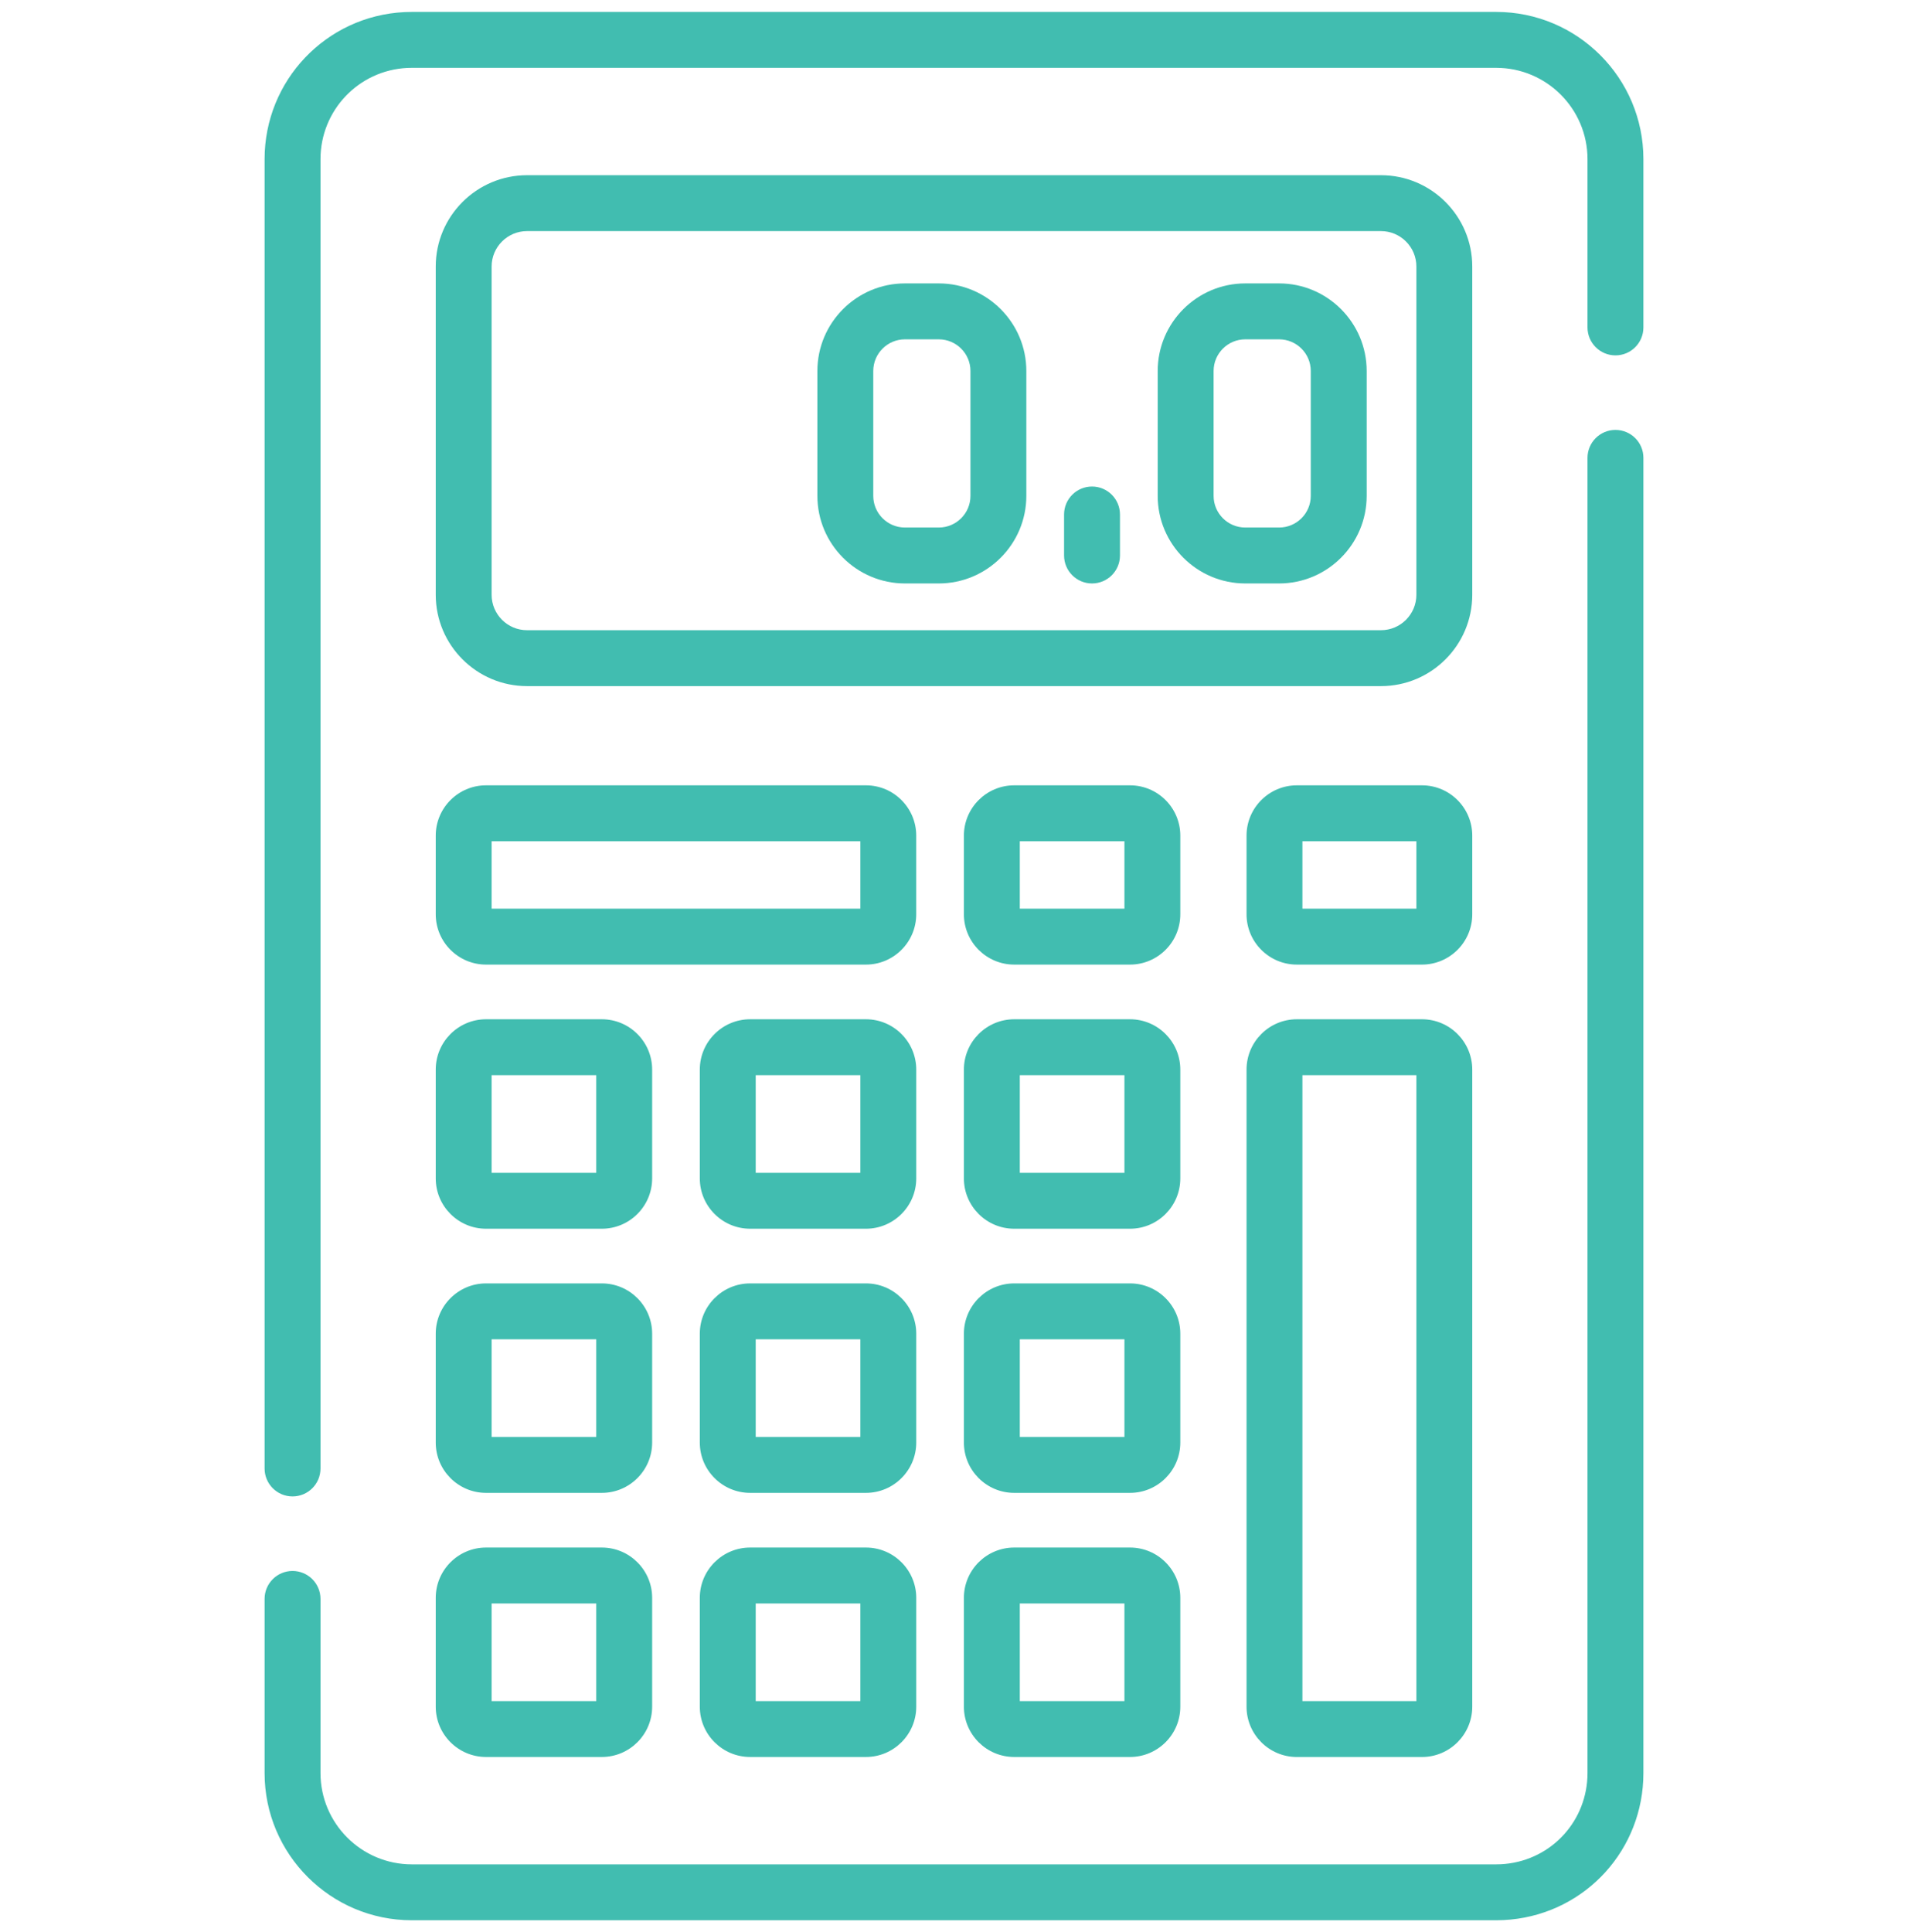
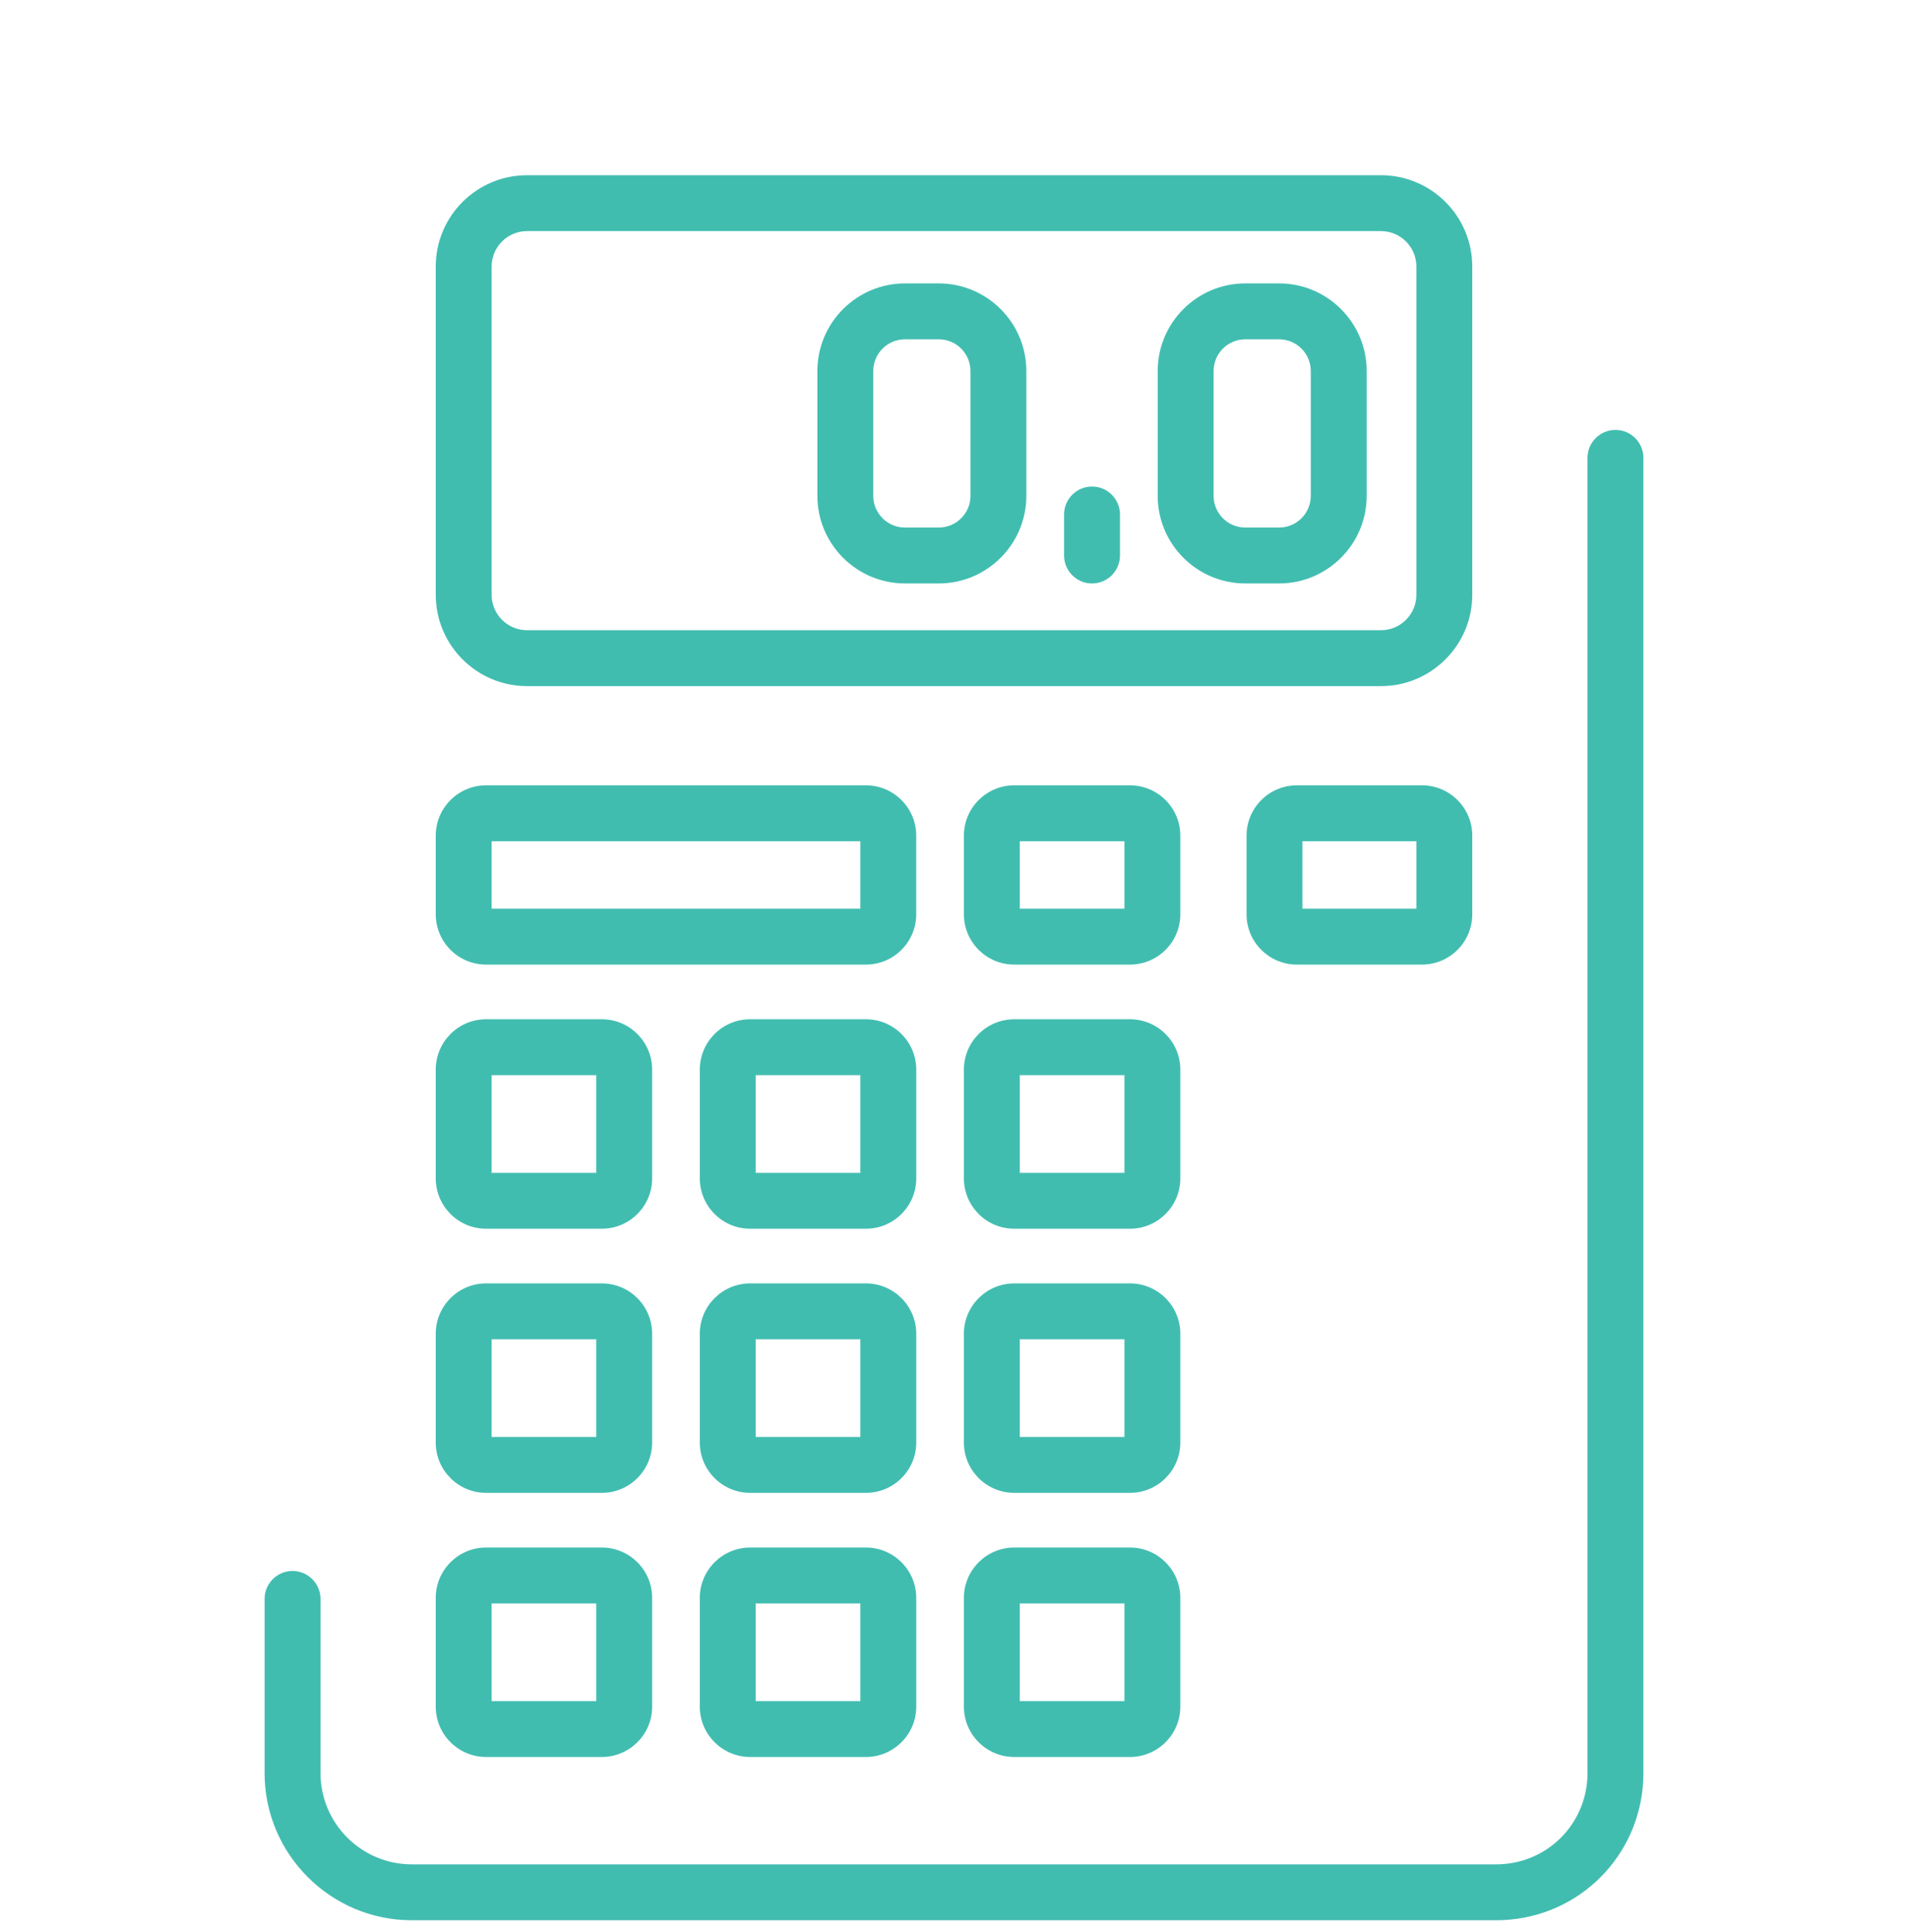
<svg xmlns="http://www.w3.org/2000/svg" width="80" height="81" viewBox="0 0 80 81" fill="none">
  <g clip-path="url(#clip0)">
-     <path d="M62.734 0.5H17.265C17.164 0.5 17.064 0.502 16.964 0.507C16.963 0.507 16.962 0.507 16.961 0.507C13.671 0.668 11.094 3.375 11.094 6.672V61.56C11.094 62.208 11.618 62.732 12.266 62.732C12.913 62.732 13.438 62.208 13.438 61.56V6.672C13.438 4.627 15.036 2.948 17.076 2.848H17.076C17.139 2.845 17.203 2.844 17.266 2.844H62.734C64.845 2.844 66.562 4.561 66.562 6.672V13.726C66.562 14.373 67.087 14.898 67.734 14.898C68.382 14.898 68.906 14.373 68.906 13.726V6.672C68.906 3.269 66.138 0.5 62.734 0.5V0.5Z" fill="#41BDB0" />
    <path d="M67.734 18.023C67.087 18.023 66.562 18.547 66.562 19.194V74.328C66.562 76.309 65.079 77.947 63.111 78.138C63.111 78.138 63.111 78.138 63.111 78.138C62.987 78.15 62.86 78.156 62.734 78.156H17.266C15.155 78.156 13.438 76.439 13.438 74.328V67.029C13.438 66.382 12.913 65.857 12.266 65.857C11.618 65.857 11.094 66.382 11.094 67.029V74.328C11.094 77.731 13.863 80.5 17.266 80.5H62.734C62.936 80.5 63.139 80.49 63.338 80.471H63.339C66.513 80.162 68.906 77.521 68.906 74.328V19.194C68.906 18.547 68.382 18.023 67.734 18.023Z" fill="#41BDB0" />
    <path d="M61.73 11.173C61.73 9.062 60.013 7.345 57.902 7.345H22.098C19.987 7.345 18.27 9.062 18.27 11.173V24.934C18.27 27.045 19.987 28.763 22.098 28.763H57.902C60.013 28.763 61.73 27.045 61.73 24.934V11.173ZM59.387 24.934C59.387 25.753 58.721 26.419 57.902 26.419H22.098C21.279 26.419 20.613 25.753 20.613 24.934V11.173C20.613 10.354 21.279 9.688 22.098 9.688H57.902C58.721 9.688 59.387 10.354 59.387 11.173V24.934Z" fill="#41BDB0" />
    <path d="M61.73 35.031C61.73 33.868 60.784 32.922 59.621 32.922H54.375C53.212 32.922 52.266 33.868 52.266 35.031V38.328C52.266 39.491 53.212 40.437 54.375 40.437H59.621C60.784 40.437 61.73 39.491 61.73 38.328V35.031ZM59.387 38.093H54.609V35.266H59.387V38.093Z" fill="#41BDB0" />
    <path d="M18.27 71.546C18.27 72.709 19.216 73.655 20.379 73.655H25.234C26.397 73.655 27.344 72.709 27.344 71.546V66.984C27.344 65.821 26.397 64.875 25.234 64.875H20.379C19.216 64.875 18.27 65.821 18.27 66.984V71.546ZM20.613 67.219H25V71.312H20.613V67.219Z" fill="#41BDB0" />
    <path d="M36.307 64.875H31.452C30.289 64.875 29.342 65.821 29.342 66.984V71.546C29.342 72.709 30.289 73.655 31.452 73.655H36.307C37.47 73.655 38.417 72.709 38.417 71.546V66.984C38.417 65.821 37.47 64.875 36.307 64.875ZM36.073 71.312H31.686V67.219H36.073V71.312Z" fill="#41BDB0" />
    <path d="M47.38 64.875H42.525C41.361 64.875 40.415 65.821 40.415 66.984V71.546C40.415 72.709 41.361 73.655 42.525 73.655H47.38C48.543 73.655 49.489 72.709 49.489 71.546V66.984C49.489 65.821 48.543 64.875 47.38 64.875ZM47.146 71.312H42.759V67.219H47.146V71.312Z" fill="#41BDB0" />
    <path d="M18.27 60.473C18.27 61.636 19.216 62.583 20.379 62.583H25.234C26.397 62.583 27.344 61.636 27.344 60.473V55.911C27.344 54.748 26.397 53.802 25.234 53.802H20.379C19.216 53.802 18.27 54.748 18.27 55.911V60.473ZM20.613 56.146H25V60.239H20.613V56.146Z" fill="#41BDB0" />
    <path d="M38.417 55.911C38.417 54.748 37.47 53.802 36.307 53.802H31.452C30.289 53.802 29.342 54.748 29.342 55.911V60.473C29.342 61.636 30.289 62.583 31.452 62.583H36.307C37.47 62.583 38.417 61.636 38.417 60.473V55.911ZM36.073 60.239H31.686V56.146H36.073V60.239Z" fill="#41BDB0" />
    <path d="M49.489 55.911C49.489 54.748 48.543 53.802 47.38 53.802H42.525C41.361 53.802 40.415 54.748 40.415 55.911V60.473C40.415 61.636 41.361 62.583 42.525 62.583H47.38C48.543 62.583 49.489 61.636 49.489 60.473V55.911ZM47.146 60.239H42.759V56.146H47.146V60.239Z" fill="#41BDB0" />
    <path d="M18.27 49.4C18.27 50.563 19.216 51.51 20.379 51.51H25.234C26.397 51.51 27.344 50.563 27.344 49.4V44.839C27.344 43.676 26.397 42.729 25.234 42.729H20.379C19.216 42.729 18.27 43.676 18.27 44.839V49.4ZM20.613 45.073H25V49.166H20.613V45.073Z" fill="#41BDB0" />
    <path d="M38.417 44.839C38.417 43.676 37.47 42.729 36.307 42.729H31.452C30.289 42.729 29.342 43.676 29.342 44.839V49.4C29.342 50.563 30.289 51.51 31.452 51.51H36.307C37.47 51.51 38.417 50.563 38.417 49.4V44.839ZM36.073 49.166H31.686V45.073H36.073V49.166Z" fill="#41BDB0" />
    <path d="M49.489 44.839C49.489 43.676 48.543 42.729 47.38 42.729H42.525C41.361 42.729 40.415 43.676 40.415 44.839V49.4C40.415 50.563 41.361 51.51 42.525 51.51H47.38C48.543 51.51 49.489 50.563 49.489 49.4V44.839ZM47.146 49.166H42.759V45.073H47.146V49.166Z" fill="#41BDB0" />
    <path d="M18.27 38.328C18.27 39.491 19.216 40.437 20.379 40.437H36.307C37.47 40.437 38.416 39.491 38.416 38.328V35.031C38.416 33.868 37.47 32.922 36.307 32.922H20.379C19.216 32.922 18.27 33.868 18.27 35.031V38.328ZM20.613 35.266H36.073V38.093H20.613V35.266Z" fill="#41BDB0" />
    <path d="M49.489 35.031C49.489 33.868 48.543 32.922 47.38 32.922H42.525C41.361 32.922 40.415 33.868 40.415 35.031V38.328C40.415 39.491 41.361 40.437 42.525 40.437H47.38C48.543 40.437 49.489 39.491 49.489 38.328V35.031ZM47.146 38.093H42.759V35.266H47.146V38.093Z" fill="#41BDB0" />
-     <path d="M59.621 42.729H54.375C53.212 42.729 52.266 43.676 52.266 44.839V71.546C52.266 72.709 53.212 73.656 54.375 73.656H59.621C60.784 73.656 61.73 72.709 61.73 71.546V44.839C61.73 43.676 60.784 42.729 59.621 42.729ZM59.387 71.312H54.609V45.073H59.387V71.312Z" fill="#41BDB0" />
    <path d="M39.361 11.881H37.943C35.919 11.881 34.272 13.528 34.272 15.553V20.787C34.272 22.812 35.919 24.459 37.943 24.459H39.361C41.386 24.459 43.033 22.812 43.033 20.787V15.553C43.033 13.528 41.386 11.881 39.361 11.881ZM40.69 20.787C40.69 21.52 40.094 22.115 39.361 22.115H37.943C37.211 22.115 36.615 21.52 36.615 20.787V15.553C36.615 14.82 37.211 14.225 37.943 14.225H39.361C40.094 14.225 40.69 14.82 40.69 15.553V20.787Z" fill="#41BDB0" />
    <path d="M45.787 20.396C45.14 20.396 44.615 20.921 44.615 21.568V23.287C44.615 23.934 45.14 24.459 45.787 24.459C46.434 24.459 46.959 23.934 46.959 23.287V21.568C46.959 20.921 46.434 20.396 45.787 20.396Z" fill="#41BDB0" />
    <path d="M53.631 11.881H52.213C50.188 11.881 48.541 13.528 48.541 15.553V20.787C48.541 22.812 50.188 24.459 52.213 24.459H53.631C55.655 24.459 57.303 22.812 57.303 20.787V15.553C57.303 13.528 55.655 11.881 53.631 11.881ZM54.959 20.787C54.959 21.52 54.363 22.115 53.631 22.115H52.213C51.48 22.115 50.885 21.52 50.885 20.787V15.553C50.885 14.82 51.48 14.225 52.213 14.225H53.631C54.363 14.225 54.959 14.82 54.959 15.553V20.787Z" fill="#41BDB0" />
  </g>
  <defs>
    <clipPath id="clip0">
      <rect width="80" height="80" fill="white" transform="translate(0 0.5)" />
    </clipPath>
  </defs>
</svg>